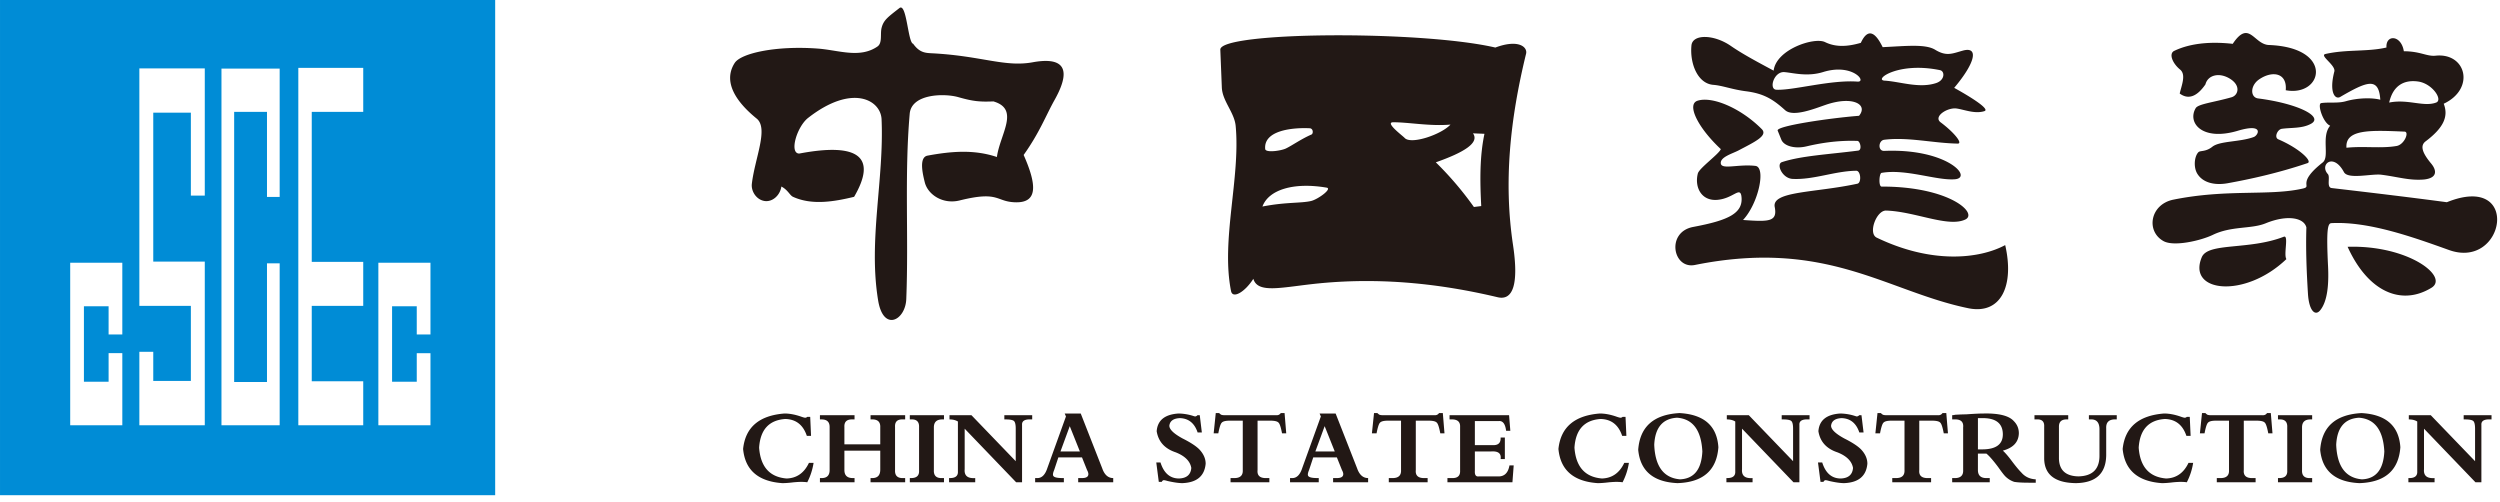
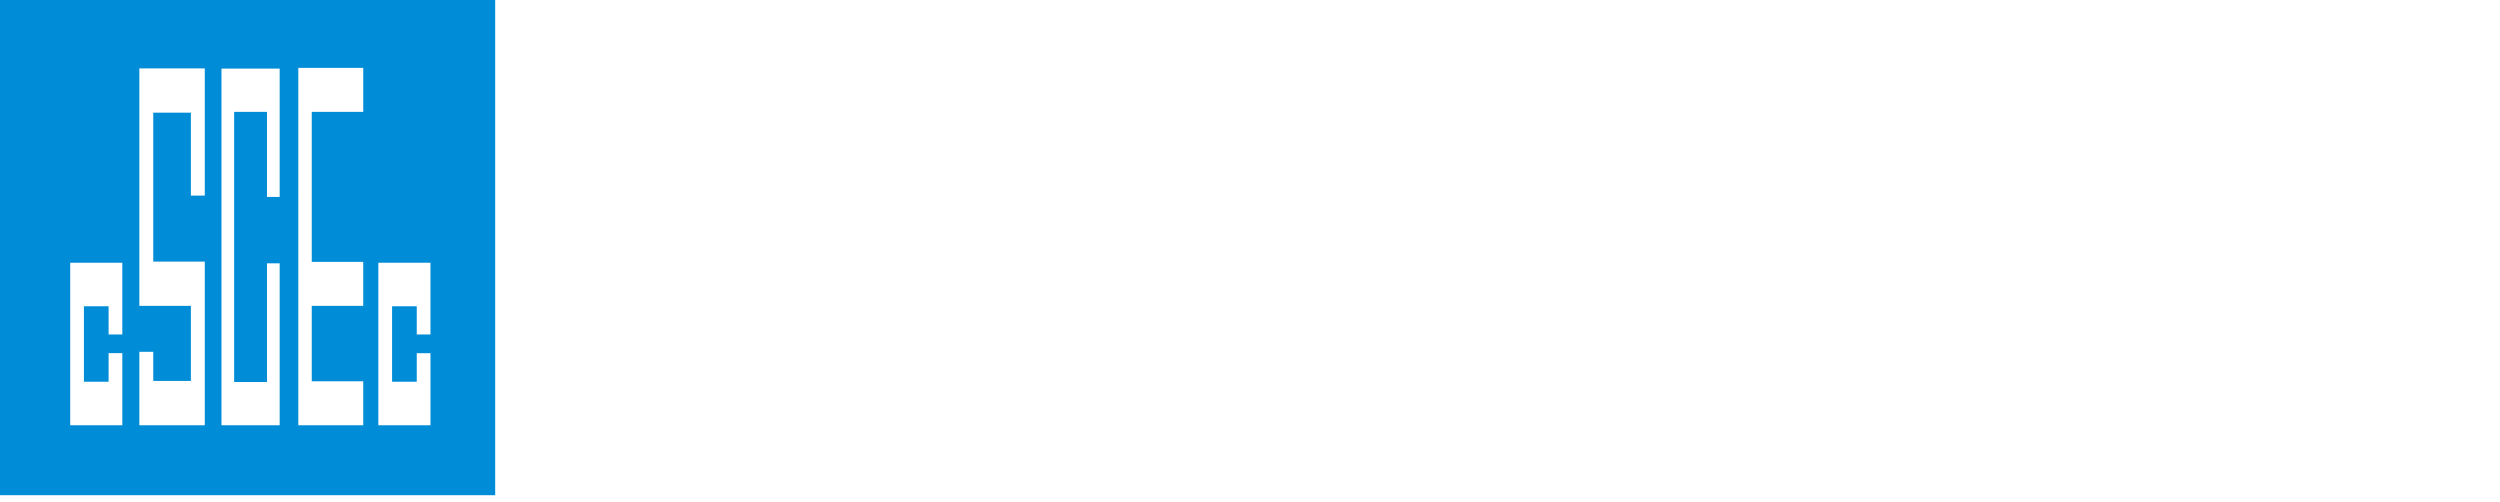
<svg xmlns="http://www.w3.org/2000/svg" t="1745898815702" class="icon" viewBox="0 0 5098 1024" version="1.1" p-id="9264" width="995.703" height="200">
-   <path d="M1498.188 128.405c12.565-19.627 83.157-35.691 169.344-29.355 42.667 3.136 85.739 20.629 121.771-4.203 10.432-7.189 5.333-25.493 8.384-37.803 3.989-16.064 12.672-22.037 36.395-40.576 14.933-11.669 17.28 70.912 28.011 72.747 13.995 19.627 26.581 18.752 41.984 19.627 98.283 5.547 145.344 28.416 201.557 18.197 49.067-8.96 87.659 0.64 44.757 76.971-17.429 31.04-30.549 66.56-62.976 111.979 27.563 62.208 28.245 97.067-15.403 96.555-41.899-0.491-32.853-24.256-114.901-3.84-34.901 8.704-65.067-12.224-71.253-36.736-4.416-17.664-12.288-51.285 5.632-54.613 50.688-9.387 95.979-12.416 141.355 2.816 6.613-47.147 47.317-97.536-7.04-113.365-27.797 1.109-41.259-0.064-71.573-8.704-28.48-8.128-95.573-7.125-99.157 33.899-10.88 124.416-1.963 250.091-6.997 377.899-1.707 43.307-46.677 67.627-57.387 2.773-20.267-122.923 12.373-246.336 6.997-369.493-1.707-39.275-59.883-72.981-149.76-2.773-22.976 17.92-39.04 72.405-18.176 72.747 120.363-22.827 159.552 6.549 111.957 88.192-40.576 9.813-85.909 17.664-124.587 0-6.677-3.051-10.24-13.973-23.765-20.971-2.304 17.28-17.856 32.427-35.008 29.376-15.808-2.837-26.965-19.456-25.173-34.987 6.101-52.309 34.56-112.917 9.792-132.971C1507.553 213.099 1471.393 170.325 1498.167 128.405z m1012.181 465.195c3.285 16.384 28.203 2.091 45.44-25.067 9.109 31.339 59.264 16.725 133.12 9.387 140.587-13.931 265.771 4.651 365.077 28.203 31.509 7.467 43.2-27.349 31.317-106.539-19.243-128.213-6.251-255.36 26.645-390.08 3.264-13.397-15.147-30.293-62.677-12.544-152.875-35.435-562.347-32.427-560.853 4.373L2491.553 178.432c1.152 27.733 25.6 50.731 28.224 78.336 9.963 106.283-30.293 232.832-9.408 336.832z m60.267-403.413c43.691 11.264 96-3.093 144-10.304-19.904-25.984-47.211-32.768-82.283-21.611-34.624 11.051-72.256 29.227-61.717 31.936z m191.765-32.853c-10.517 24.811 53.44 34.411 109.44 26.304 4.523-0.661 13.419-9.6 11.2-13.611L2875.553 156.416c-3.328-6.059-29.248 3.371-42.944-4.309-22.955-12.843-67.541-1.088-70.208 5.227z m264.704 115.499c-9.813 46.059-9.259 96.277-6.571 147.371l-14.955 1.899a675.413 675.413 0 0 0-77.653-91.093c55.851-19.691 89.813-39.424 75.776-59.115l23.403 0.939zM2778.273 402.368c45.803 0.555 95.36 3.84 141.227 9.387-13.867-13.291-20.992-40.107-40.213-43.179-40.597-6.485-76.075 15.019-101.013 33.792z m-222.635 93.867c-9.771 2.091-1.152 33.024 7.467 27.243 36.395-24.363 218.069-16.469 462.08-4.693 7.808 0.363 10.752-21.397 0-23.467-159.211-30.549-318.528-31.253-469.547 0.939z m149.675-113.579c12.096 2.069-17.856 23.979-31.808 27.221-20.757 4.864-51.136 1.877-99.157 11.285 12.8-34.624 64.213-49.92 130.965-38.507z m-125.333-78.848c-3.413-37.333 53.76-43.989 90.731-42.261 7.552 0.363 7.659 11.072 3.584 12.8-20.907 9.045-39.893 22.699-52.224 28.501-9.963 4.693-41.344 9.237-42.091 0.96z m141.227-6.571c15.488 12.267 52.437 10.859 95.424 5.611l-2.816-7.488c-4.117-11.051-26.709-7.104-35.541-24.427-9.835-19.285-34.624 18.475-57.067 26.304z m119.723-47.893c31.019-0.213 75.584 8.469 116.907 4.693-18.688 20.331-80.576 41.429-93.525 27.221-4.053-4.48-40.96-31.787-23.381-31.915z m96.341-92.928c-8.128 1.493-12.245 36.651-3.733 36.608 28.864-0.149 68.181 10.432 103.829 0 5.461-1.6-5.419-17.088 1.877-30.037 5.824-10.368-74.133-11.733-101.973-6.571z m1151.701 343.381c18.837 81.813-7.765 142.763-75.776 128.64-166.4-34.496-288.555-142.08-556.949-88.107-45.099 9.067-59.115-67.093-3.541-77.547 70.613-13.291 103.595-27.371 98.24-63.595-3.264-18.432-17.067 5.483-48.576 8.32-32.853 2.987-47.253-25.6-40.171-53.653 2.752-10.944 42.987-39.616 46.912-49.707-46.891-43.755-70.187-91.243-47.595-98.688 29.504-9.728 88 14.571 131.029 57.792 13.397 13.44-14.891 26.347-47.211 43.435-12.651 6.677-38.293 13.653-36.224 26.88 2.027 12.843 36.053 0.704 70.507 4.736 21.973 2.56 6.485 76.373-25.237 110.293 52.395 3.797 70.613 3.925 64.64-26.389-6.464-32.768 82.133-28.821 168.533-47.573 8.789-1.856 7.04-26.496-2.283-26.411-43.477 0.427-86.976 18.773-129.771 16.619-21.291-1.067-33.984-30.251-21.781-34.24 40.192-13.12 94.229-15.616 155.563-23.509 8.32-1.088 4.096-19.563-1.707-19.755-42.944-1.493-78.891 5.291-104.043 11.2-23.893 5.589-45.867-0.939-51.051-13.76l-7.467-18.432c-3.84-9.451 106.667-25.621 165.931-30.208 19.264-23.296-13.312-41.387-68.715-22.123-23.125 8.043-65.984 25.067-81.963 10.709-24.043-21.611-42.667-33.92-80.043-38.656-27.947-3.541-47.701-11.605-66.368-13.035-32-2.453-48.213-43.371-44.672-80.363 2.261-23.488 45.76-22.912 80.405 1.045 23.979 16.576 54.101 32.597 87.211 50.347 5.099-43.307 82.837-69.013 104.853-58.197 22.187 10.923 46.507 9.173 72.96 1.493 14.08-30.507 29.312-22.528 44.501 8.811 47.68-2.24 87.232-6.848 107.093 5.312 23.168 14.144 34.965 7.68 56.405 1.749 31.893-8.832 27.093 22.869-17.643 75.925 33.451 18.411 73.685 43.584 61.696 47.445-19.2 6.187-40.491-2.901-56.405-5.291-18.859-2.816-48.683 16.363-32.853 28.203 27.307 20.373 46.059 43.499 34.624 43.307-50.091-0.853-101.333-13.867-149.696-7.829-12.117 1.493-13.461 23.253-0.128 22.699 128.597-5.419 182.379 55.019 143.829 57.899-37.504 2.773-99.755-21.76-149.205-13.056-4.779 0.832-6.443 27.925 0.107 27.925 137.877-0.235 197.675 54.4 170.645 67.2-35.029 16.576-102.421-16.448-161.493-18.283-19.584-0.597-37.291 46.443-19.157 55.168 112.171 54.016 209.003 43.648 262.037 15.253z m-160.171-283.733c7.317-0.917 5.696 22.933 1.92 23.36-20.437 2.389-64.448-3.157-97.323-0.96-7.253 0.469-7.104-20.373 6.805-21.419 29.525-2.261 59.2 2.645 88.597-0.981z m-85.675-51.627c31.488 1.92 70.741 16.427 105.152 4.907 18.048-6.059 17.856-24.213 7.765-26.283-85.845-17.749-136.064 20.011-112.917 21.397z m-167.424 286.208c26.283-19.947 75.072-28.373 111.936-18.496 5.909 1.6 5.376 38.827-0.96 39.893-43.819 7.531-79.595-3.2-110.976-21.397z m-53.547-267.669c33.877 1.792 110.677-20.544 165.483-16.555 20.352 1.472-9.6-38.229-70.08-19.477-31.957 9.92-60.757 1.685-78.507 0.128-21.867-1.941-32.555 35.072-16.875 35.904z m822.699 7.765c3.627-16.299 13.568-38.464 0.725-48.939-15.531-12.672-23.488-32.491-11.861-38.08 35.52-17.024 79.488-18.816 119.232-14.315 33.664-50.347 42.773 1.216 73.92 2.389 133.888 5.056 109.973 106.347 34.197 92.203 3.179-35.52-27.157-40.533-54.059-22.251-18.987 12.885-18.304 36.885-2.389 38.955 81.323 10.453 134.123 37.205 108.117 51.627-18.069 10.027-40.192 7.616-59.627 10.347-9.088 1.28-16.085 17.664-7.147 21.461 43.264 18.496 70.123 44.949 59.627 48.491-60.928 20.608-118.677 33.024-162.859 41.003-26.88 4.843-50.923-1.067-62.08-19.52-8.128-13.44-5.845-35.435 2.347-43.733 3.712-3.733 14.912-0.341 28.288-11.051 15.232-12.203 56.469-9.429 84.608-19.947 9.515-3.563 21.547-28.864-32.597-12.715-73.131 21.803-103.339-16.597-85.845-46.101 5.163-8.704 36.992-11.861 73.131-22.251 13.696-3.947 19.733-24-3.968-38.187-22.507-13.44-44.8-6.208-49.301 11.947-17.493 25.301-34.987 31.531-52.48 18.667z m327.403 6.891c-10.517 6.123-23.211-9.067-12.096-51.755 3.371-12.949-31.317-32.747-18.027-35.797 42.56-9.749 86.016-4.117 124.352-13.227-1.835-26.773 30.08-26.069 35.413 7.659 34.048 0.107 46.72 10.923 64.768 9.045 62.485-6.485 81.344 67.499 16.533 97.984 10.389 26.453-0.981 49.621-36.907 76.693-11.307 8.512-7.573 22.592 11.243 45.184 11.797 14.187 13.013 29.568-14.315 32.597-30.08 2.56-52.608-5.291-87.211-9.707-19.52-2.496-67.925 10.112-76.267-5.355-21.803-40.619-50.347-15.104-32.853 3.947 5.547 6.037-3.435 27.285 7.957 28.587 77.76 9.088 159.125 18.773 234.752 28.885 152.213-61.461 119.019 138.581 4.48 97.493-74.667-26.752-164.224-58.837-240.021-54.827-7.787 0.427-10.304 14.912-6.699 88.256 1.792 36.864-1.216 71.723-16.363 89.792-9.92 11.84-22.485 0.896-24.64-34.176-2.773-45.056-4.608-90.091-3.2-135.125-4.864-19.755-38.741-26.517-83.093-8.405-29.611 12.075-69.269 5.056-107.627 23.509-24.853 11.947-79.573 24.576-100.736 12.715-36.267-20.309-27.157-74.88 20.245-84.48 109.803-22.208 196.053-7.061 263.893-22.613 21.035-4.8-14.891-9.472 40.576-53.205 14.72-11.605-3.541-52.971 15.253-74.965-14.763-5.909-26.816-44.8-18.283-46.101 15.68-2.411 33.643 0.896 50.176-3.797 23.893-6.827 52.672-7.616 70.315-3.072-3.093-46.976-26.923-37.547-81.621-5.76z m99.755 11.52c37.952-7.744 70.357 9.515 95.723 0 14.421-5.419-7.573-38.677-36.416-42.88-30.144-4.331-51.797 9.28-59.307 42.88z m-87.125 92.139c35.947-3.733 70.4 1.899 102.144-3.584 16.064-2.773 26.411-28.843 16.427-29.291-70.507-3.029-121.344-5.077-118.571 32.853z m-295.04 223.253c-30.336 72.064 87.936 84.864 172.544 3.797-6.059-9.387 5.333-49.707-5.291-45.568-71.595 27.776-154.347 11.2-167.253 41.771z m297.387-21.269c41.92 92.501 110.059 120.875 171.008 83.541 36.587-22.4-47.317-87.467-171.008-83.541z" fill="#221815" p-id="9265" />
  <path d="M0.012 1009.749h1009.749V0H0.012v1009.749z m171.115-231.339h50.325v-58.24h27.968v147.008H143.159V535.829h106.261v146.261H221.452v-57.493H171.127v153.813z m218.091-638.933h28.373V398.933h-28.373v-169.131h-76.693v303.595H417.591v333.781H284.172V717.333h28.352v59.499h76.693v-153.088H284.172V139.477h105.045z m155.221 0.427h25.856v261.696H544.439v-173.461h-66.944v550.805h66.944v-241.92h25.856V867.179h-118.677V139.904h92.821z m63.893-1.536h132.373v89.771h-104.981V533.973h104.981v89.771h-104.981v153.664h104.981v89.771h-132.373V138.368z m191.189 640.043h50.325v-58.24h27.968v147.008h-106.261V535.829h106.261v146.261h-27.968v-57.493h-50.325v153.813z" fill="#008CD6" p-id="9266" />
-   <path d="M4943.009 874.176l105.003 109.312h12.032v-117.056c-0.533-8 5.483-11.755 18.133-11.157h2.56v-8.64h-56.811v8.64h2.56c9.173 0 14.933 1.131 17.216 3.435 2.304 2.283 3.456 7.467 3.456 15.467v66.283l-90.368-93.824h-44.736v8.64c6.869 0 12.608 1.429 17.195 4.288v101.568c0.555 9.173-4.864 13.76-16.299 13.76h-1.749v8.597h53.376v-8.597c-15.509 1.131-22.699-4.885-21.547-18.091v-82.624z m-179.029 32.725c1.749-34.987 17.237-53.355 46.507-55.083 32.107 2.325 49.344 25.259 51.627 68.843-1.749 36.715-16.917 55.659-45.611 56.811-33.28-2.859-50.773-26.411-52.523-70.571z m-32.661 10.304c4.011 43.051 30.72 65.685 80 68.011 52.203-1.728 80.043-26.112 83.477-73.152-2.837-43.627-29.227-66.859-79.147-69.717-52.8 2.859-80.917 27.84-84.331 74.859z m-86.08-61.931h2.56c11.456-0.597 16.939 4.885 16.341 16.32v87.808c0.619 10.325-4.864 15.488-16.341 15.488h-2.56v8.597h69.696v-8.597h-3.456c-12.032 0.555-17.771-4.885-17.173-16.363v-86.933c0-10.88 5.717-16.32 17.173-16.32h3.456v-8.64h-69.696v8.64z m-69.696 2.56h25.813c9.173 0 14.933 1.429 17.195 4.309 2.304 2.304 4.587 9.451 6.891 21.504h8.597l-3.413-41.301h-7.744c-2.304 3.456-5.76 4.885-10.368 4.288h-104.96a18.901 18.901 0 0 1-5.995-0.832 19.115 19.115 0 0 1-4.309-3.456h-6.933l-4.267 41.301h9.472c2.261-12.053 4.565-19.2 6.848-21.504 2.304-2.88 7.744-4.309 16.363-4.309h26.667v100.693c0.619 10.88-5.12 16.363-17.152 16.363h-7.765v8.597h79.147v-8.597h-5.184c-13.739 0.555-20.053-4.885-18.901-16.363v-100.693z m-112.768 86.08c-9.771 20.629-24.96 31.232-45.589 31.829-34.453-2.88-53.099-23.787-55.957-62.827 2.325-36.715 20.096-56.213 53.333-58.539 21.845 0.597 36.48 12.053 43.947 34.453h8.597l-1.749-38.741h-5.995a5.931 5.931 0 0 1-4.331 1.728c-1.131 0-3.413-0.597-6.827-1.728-12.629-4.587-24.427-6.869-35.307-6.869-51.669 4.011-79.765 28.096-84.352 72.277 4.032 43.029 30.72 66.261 80 69.717 6.315 0 14.08-0.597 23.253-1.728 6.891-0.597 11.797-0.853 14.677-0.853 5.12 0 9.408 0.256 12.864 0.853a129.344 129.344 0 0 0 12.928-39.573h-9.493z m-203.072-88.64h3.456c12.587-0.597 18.624 6.869 18.069 22.357v53.355c-0.576 26.389-14.933 39.872-43.029 40.448-25.813-0.576-39.04-12.629-39.595-36.16v-65.387c0-9.728 5.163-14.613 15.509-14.613h3.413v-8.64h-68.821v8.64h4.309c10.88-0.597 16.043 4.288 15.488 14.613v65.387c0.555 32.704 22.08 49.344 64.533 49.941 40.747-0.597 61.376-19.499 61.952-56.811v-55.083c-0.555-12.608 6.016-18.645 19.819-18.048h1.707v-8.64h-56.811v8.64z m-226.347-2.624h12.075c25.259 0.597 38.144 11.221 38.741 31.872 0.533 21.227-13.483 31.851-42.176 31.851h-8.619v-63.723z m0 72.299h17.259c5.717 4.587 13.739 13.781 24.064 27.541 6.891 9.771 11.776 16.085 14.613 18.944 5.205 5.141 11.2 8.896 18.112 11.2 6.869 1.152 16.917 1.707 30.08 1.707h13.803v-6.869c-12.075-0.597-21.824-5.184-29.248-13.781-4.608-4.587-10.645-11.733-18.069-21.504-8.043-10.923-14.677-18.667-19.797-23.253 21.205-5.717 32.128-17.472 32.64-35.285 0-9.728-3.413-18.069-10.283-24.939-9.749-10.901-30.101-16.085-61.099-15.488-8.043 0-20.096 0.555-36.139 1.728-4.587 0-12.053 0.256-22.4 0.853a24.96 24.96 0 0 1-6.016 0.832v8.64h4.331c13.163-0.597 19.2 4.885 18.048 16.32v86.933c0.576 11.477-5.76 16.917-18.901 16.363h-3.477v8.597h76.587v-8.597h-6.869c-11.477 0-17.237-5.483-17.237-16.363v-33.579z m-119.573-67.115h25.813c9.173 0 14.933 1.429 17.195 4.309 2.325 2.304 4.587 9.451 6.912 21.504h8.555l-3.392-41.301h-7.723c-2.347 3.456-5.803 4.885-10.389 4.288h-104.96a18.987 18.987 0 0 1-6.016-0.832 18.645 18.645 0 0 1-4.309-3.456h-6.891l-4.309 41.301h9.493c2.261-12.053 4.587-19.2 6.827-21.504 2.347-2.88 7.765-4.309 16.405-4.309h26.667v100.693c0.555 10.88-5.163 16.363-17.195 16.363h-7.765v8.597h79.189v-8.597h-5.184c-13.76 0.555-20.075-4.885-18.923-16.363v-100.693z m-201.387 124.8h6.016c1.152-2.304 2.624-3.435 4.288-3.435 1.195 0 3.776 0.533 7.744 1.707 12.651 2.88 22.72 4.309 30.144 4.309 29.291-1.152 45.056-14.357 47.36-39.573 0-10.368-4.309-20.096-12.949-29.269-6.848-6.912-18.347-14.357-34.389-22.4-17.813-9.728-26.688-18.368-26.688-25.813 1.131-9.728 8.32-14.912 21.525-15.509 17.749 0.597 29.824 10.368 36.096 29.269h8.64l-4.267-35.285h-4.352c-1.152 0.597-1.451 0.875-0.853 0.875-1.749 1.152-3.136 1.728-4.288 1.728-0.597 0-2.56-0.576-6.016-1.728a104.491 104.491 0 0 0-27.541-4.288c-28.139 1.728-43.051 13.781-44.779 36.139 3.435 21.227 16.363 35.584 38.741 43.029 18.901 7.445 29.504 18.069 31.851 31.829-1.152 13.76-9.493 20.928-24.96 21.525-18.389 0-31.019-10.901-37.867-32.725h-8.619l5.163 39.616z m-160.043-108.459l104.96 109.312H3669.345v-117.056c-0.533-8 5.483-11.755 18.133-11.157h2.56v-8.64h-56.789v8.64h2.56c9.173 0 14.933 1.131 17.195 3.435 2.347 2.283 3.456 7.467 3.456 15.467v66.283l-90.347-93.824h-44.779v8.64c6.933 0 12.651 1.429 17.216 4.288v101.568c0.555 9.173-4.864 13.76-16.341 13.76h-1.707v8.597h53.333v-8.597c-15.467 1.131-22.613-4.885-21.483-18.091v-82.624z m-179.029 32.725c1.707-34.987 17.195-53.355 46.485-55.083 32.107 2.325 49.344 25.259 51.627 68.843-1.771 36.715-16.939 55.659-45.632 56.811-33.28-2.859-50.773-26.411-52.48-70.571z m-32.683 10.304c3.968 43.051 30.677 65.685 80 68.011 52.203-1.728 80.043-26.112 83.477-73.152-2.837-43.627-29.227-66.859-79.147-69.717-52.8 2.859-80.917 27.84-84.331 74.859z m-28.437 26.709c-9.749 20.629-24.96 31.232-45.589 31.829-34.453-2.88-53.12-23.787-55.979-62.827 2.325-36.715 20.096-56.213 53.376-58.539 21.803 0.597 36.437 12.053 43.904 34.453h8.597l-1.749-38.741h-5.995a5.888 5.888 0 0 1-4.331 1.728c-1.131 0-3.413-0.597-6.827-1.728-12.651-4.587-24.427-6.869-35.285-6.869-51.669 4.011-79.744 28.096-84.352 72.277 4.011 43.029 30.677 66.261 80 69.717 6.315 0 14.08-0.597 23.253-1.728 6.912-0.597 11.776-0.853 14.656-0.853 5.12 0 9.408 0.256 12.864 0.853a129.344 129.344 0 0 0 12.928-39.573h-9.472z m-256.427-85.205c8.555-1.152 13.76 5.44 15.488 19.797h8.597l-2.56-31.872h-121.387v8.64h2.645c13.184-0.597 19.477 4.587 18.88 15.488v88.64c0.597 10.901-5.12 16.043-17.195 15.488h-8.619v8.597h132.523l2.581-34.432h-8.619c-2.837 16.064-11.136 23.531-24.896 22.379h-37.035c-6.315 1.152-9.173-2.56-8.64-11.179v-39.595h32.725c14.933-1.152 21.504 4.011 19.797 15.488h8.64v-43.861h-8.64c0.597 10.859-4.864 16.043-16.341 15.445h-36.181v-49.024h48.213z m-168.661-0.875h25.813c9.173 0 14.933 1.429 17.195 4.309 2.325 2.304 4.587 9.451 6.912 21.504h8.555l-3.392-41.301h-7.723c-2.347 3.456-5.803 4.885-10.389 4.288h-104.96a19.157 19.157 0 0 1-6.016-0.832 18.645 18.645 0 0 1-4.309-3.456h-6.891l-4.309 41.301h9.493c2.261-12.053 4.587-19.2 6.827-21.504 2.347-2.88 7.765-4.309 16.427-4.309h26.645v100.693c0.555 10.88-5.163 16.363-17.195 16.363h-7.765v8.597h79.189v-8.597h-5.184c-13.76 0.555-20.075-4.885-18.923-16.363v-100.693z m-165.248 62.827h-39.595l18.965-51.627 20.608 51.627z m4.267 12.053l10.368 25.813c2.88 5.163 3.413 9.173 1.707 12.032-1.707 2.901-5.739 4.331-12.075 4.331h-7.68v8.597h71.403v-8.597c-10.304 0-17.792-6.613-22.4-19.797l-43.861-111.872h-32.704l2.581 6.016-37.867 104.981c-4.587 14.357-11.755 21.227-21.483 20.672h-3.477v8.597h58.539v-8.597h-2.624c-9.728 0-15.765-1.173-18.069-3.456-2.261-1.707-2.005-6.016 0.917-12.907l8.555-25.813h48.171z m-161.707-74.88h25.813c9.173 0 14.891 1.429 17.173 4.309 2.325 2.304 4.587 9.451 6.912 21.504h8.555l-3.392-41.301h-7.723c-2.347 3.456-5.803 4.885-10.389 4.288h-104.96a18.987 18.987 0 0 1-6.016-0.832 18.645 18.645 0 0 1-4.288-3.456h-6.933l-4.267 41.301h9.472c2.261-12.053 4.587-19.2 6.827-21.504 2.347-2.88 7.765-4.309 16.384-4.309h26.667v100.693c0.576 10.88-5.12 16.363-17.195 16.363h-7.723v8.597h79.147v-8.597h-5.141c-13.781 0.555-20.096-4.885-18.923-16.363v-100.693z m-201.408 124.8h6.016c1.173-2.304 2.624-3.435 4.288-3.435 1.195 0 3.776 0.533 7.765 1.707 12.608 2.88 22.699 4.309 30.123 4.309 29.269-1.152 45.035-14.357 47.36-39.573 0-10.368-4.309-20.096-12.949-29.269-6.869-6.912-18.347-14.357-34.411-22.4-17.813-9.728-26.667-18.368-26.667-25.813 1.109-9.728 8.32-14.912 21.504-15.509 17.749 0.597 29.867 10.368 36.139 29.269h8.619l-4.267-35.285h-4.352c-1.131 0.597-1.451 0.875-0.853 0.875-1.728 1.152-3.136 1.728-4.288 1.728-0.597 0-2.56-0.576-6.016-1.728a104.491 104.491 0 0 0-27.541-4.288c-28.139 1.728-43.072 13.781-44.779 36.139 3.456 21.227 16.363 35.584 38.763 43.029 18.88 7.445 29.504 18.069 31.829 31.829-1.131 13.76-9.493 20.928-24.96 21.525-18.389 0-31.019-10.901-37.867-32.725h-8.597l5.12 39.616z m-160.939-61.973h-39.573l18.944-51.627 20.651 51.627z m4.309 12.053l10.325 25.813c2.88 5.163 3.413 9.173 1.749 12.032-1.728 2.901-5.76 4.331-12.075 4.331h-7.744v8.597h71.424v-8.597c-10.304 0-17.813-6.613-22.4-19.797l-43.84-111.872h-32.725l2.581 6.016-37.824 104.981c-4.608 14.357-11.797 21.227-21.547 20.672h-3.456v8.597h58.56v-8.597h-2.645c-9.707 0-15.723-1.173-18.027-3.456-2.283-1.707-2.048-6.016 0.875-12.907l8.576-25.813h48.171zM1967.159 874.176l105.003 109.312h12.011v-117.056c-0.533-8 5.504-11.755 18.133-11.157h2.56v-8.64h-56.811v8.64h2.56c9.195 0 14.933 1.131 17.237 3.435 2.304 2.283 3.435 7.467 3.435 15.467v66.283l-90.347-93.824h-44.736v8.64c6.891 0 12.587 1.429 17.173 4.288v101.568c0.597 9.173-4.843 13.76-16.299 13.76h-1.728v8.597h53.333v-8.597c-15.488 1.131-22.677-4.885-21.504-18.091v-82.624z m-111.851-18.901h2.56c11.456-0.597 16.896 4.885 16.299 16.32v87.808c0.597 10.325-4.843 15.488-16.299 15.488h-2.56v8.597h69.675v-8.597h-3.477c-12.011 0.555-17.749-4.885-17.152-16.363v-86.933c0-10.88 5.696-16.32 17.152-16.32h3.477v-8.64h-69.696v8.64z m-80.085 119.616v8.597h70.592v-8.597h-3.477c-12.011 0.555-17.749-4.885-17.152-16.363v-87.765c-0.619-10.901 4.821-16.085 16.32-15.488h4.309v-8.64h-70.592v8.64h1.749c12.608-0.597 18.645 4.885 18.048 16.32v34.453h-73.131v-35.285c-0.597-10.901 5.184-16.085 17.195-15.488h3.477v-8.64h-70.571v8.64h3.413c10.901 0 16.363 5.12 16.363 15.488v87.765c0 10.88-5.44 16.363-16.363 16.363h-3.413v8.597h70.592v-8.597h-3.499c-11.477 0-17.195-5.483-17.195-16.363v-39.595h73.131v38.741c0 11.456-5.44 17.216-16.341 17.216h-3.456z m-125.653-30.976c-9.749 20.629-24.96 31.232-45.589 31.829-34.453-2.88-53.099-23.787-55.979-62.827 2.347-36.715 20.096-56.213 53.376-58.539 21.824 0.597 36.459 12.053 43.925 34.453h8.576l-1.707-38.741h-6.016a5.931 5.931 0 0 1-4.331 1.728c-1.109 0-3.413-0.597-6.827-1.728-12.651-4.587-24.427-6.869-35.328-6.869-51.648 4.011-79.723 28.096-84.331 72.277 4.011 43.029 30.72 66.261 80 69.717 6.315 0 14.08-0.597 23.253-1.728 6.912-0.597 11.797-0.853 14.656-0.853 5.141 0 9.429 0.256 12.885 0.853a128.747 128.747 0 0 0 12.907-39.573h-9.472z" fill="#221815" p-id="9267" />
</svg>